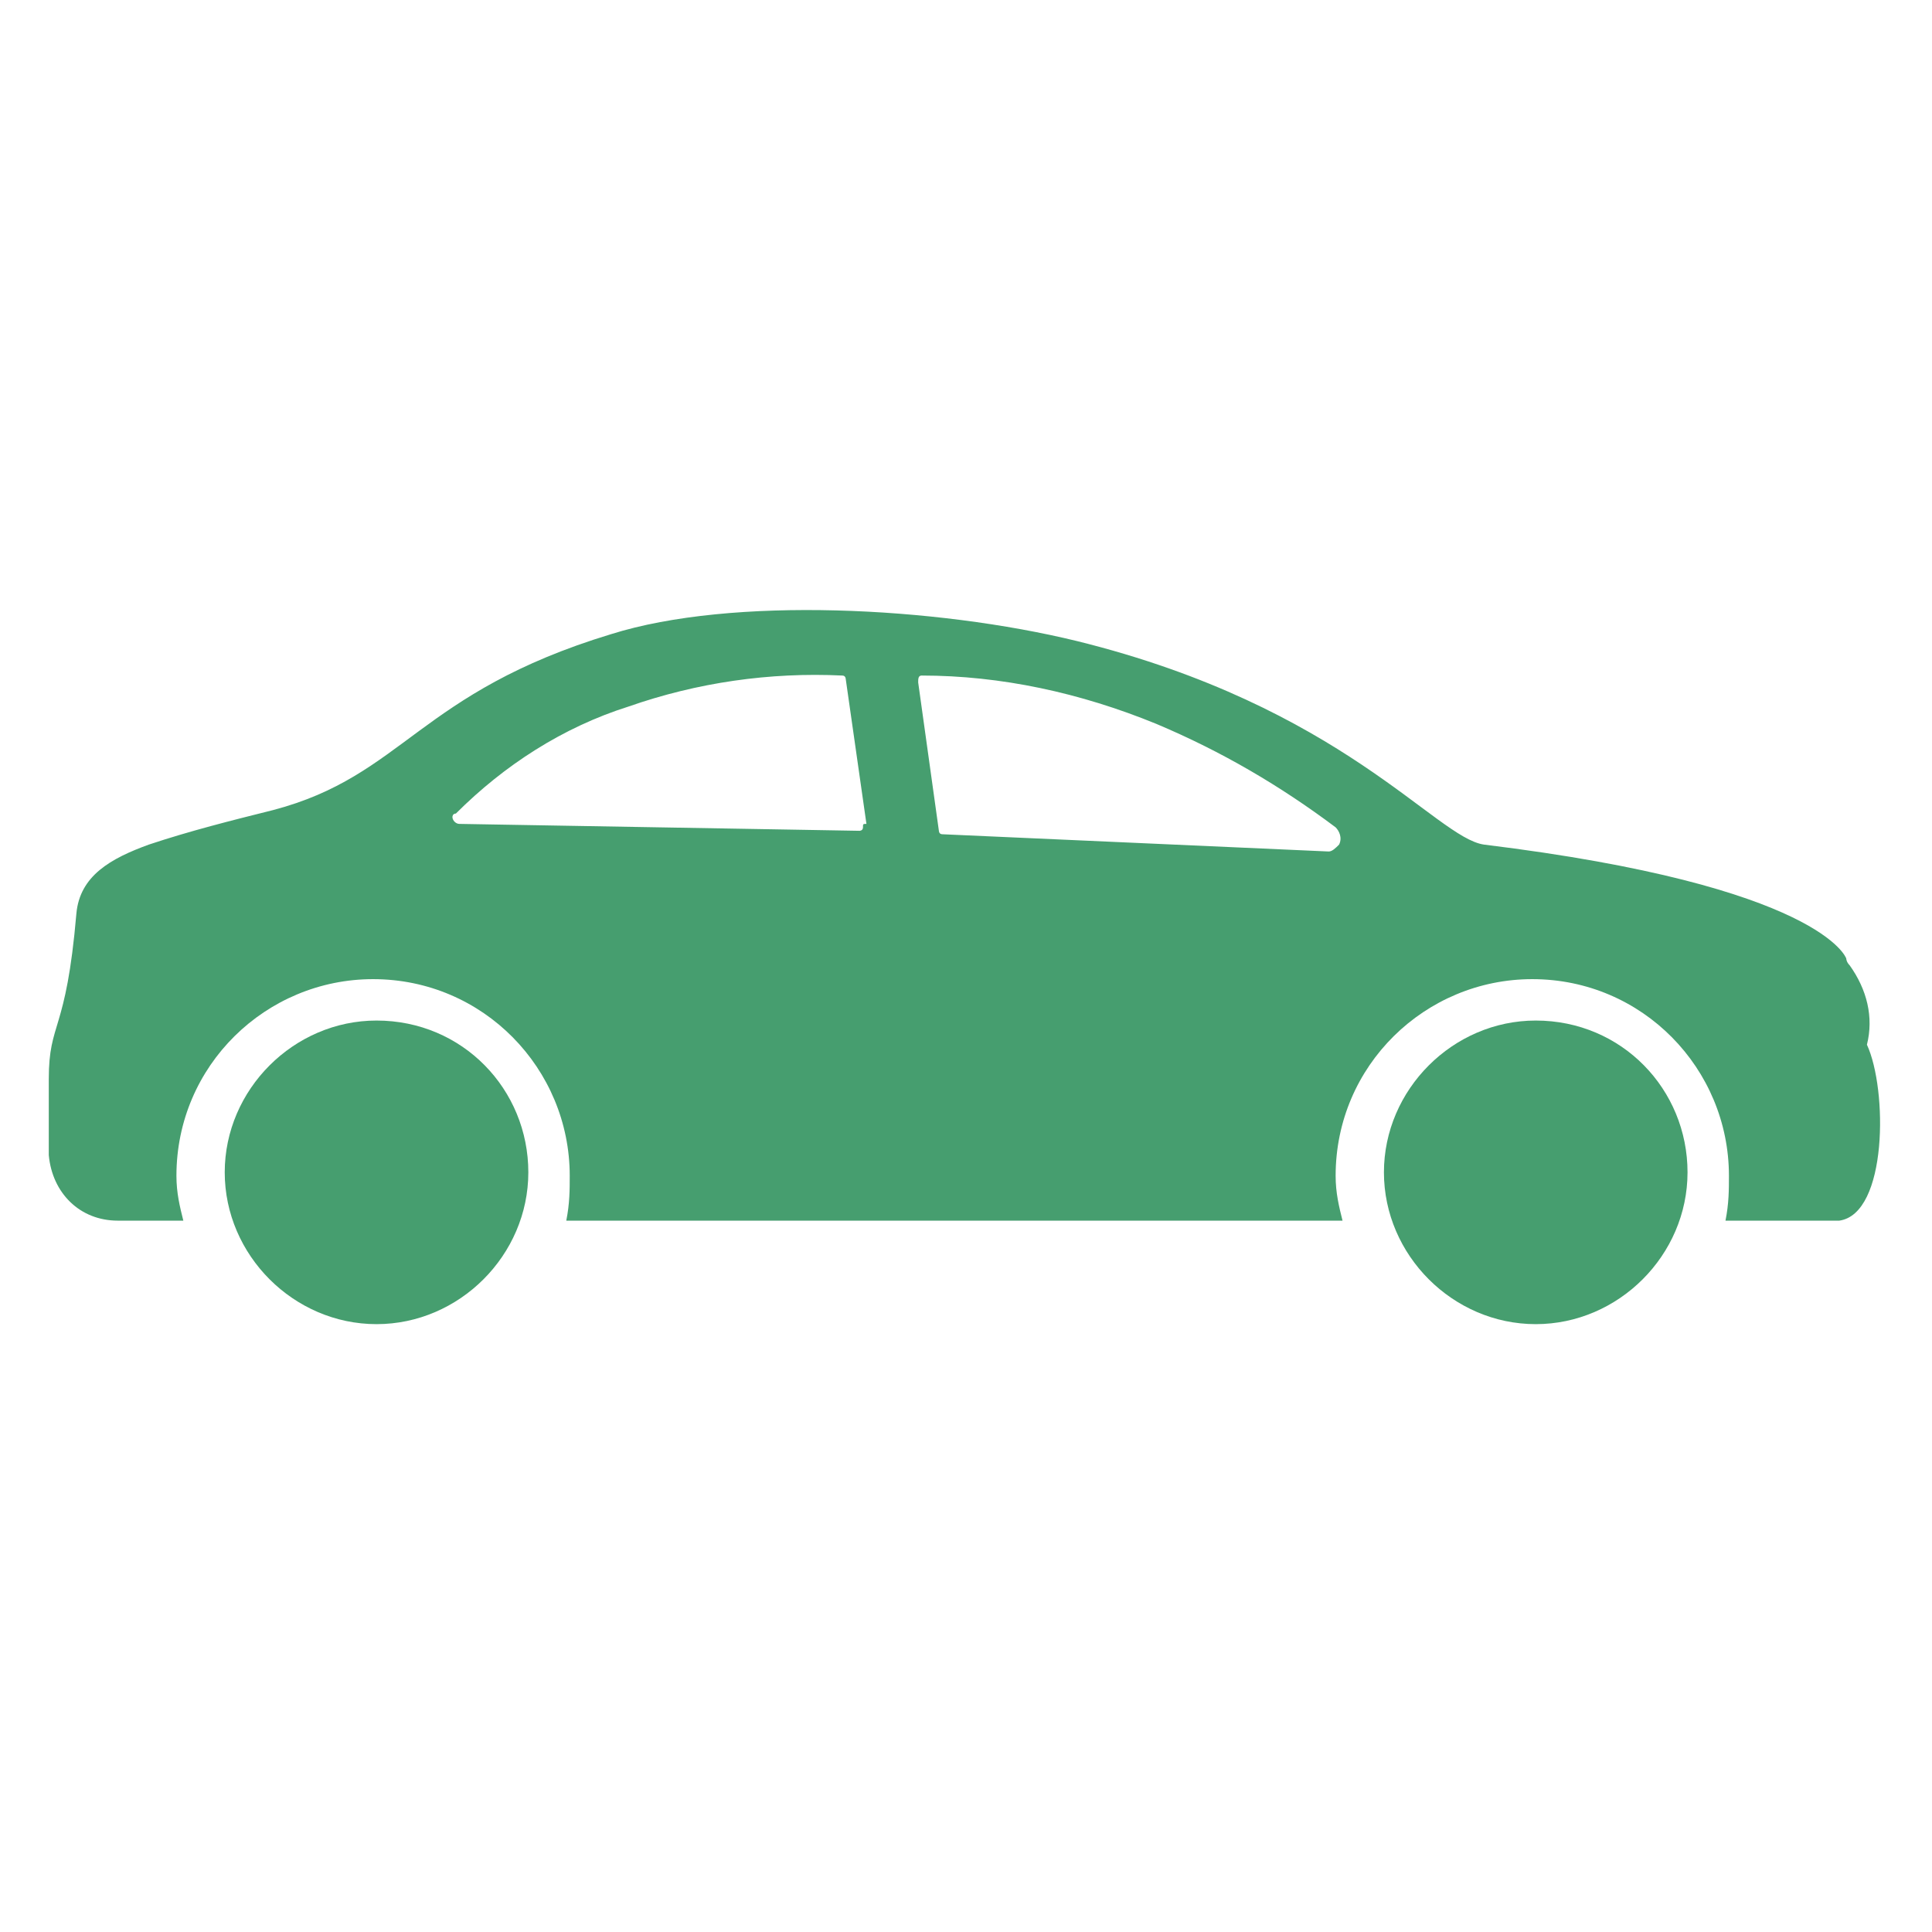
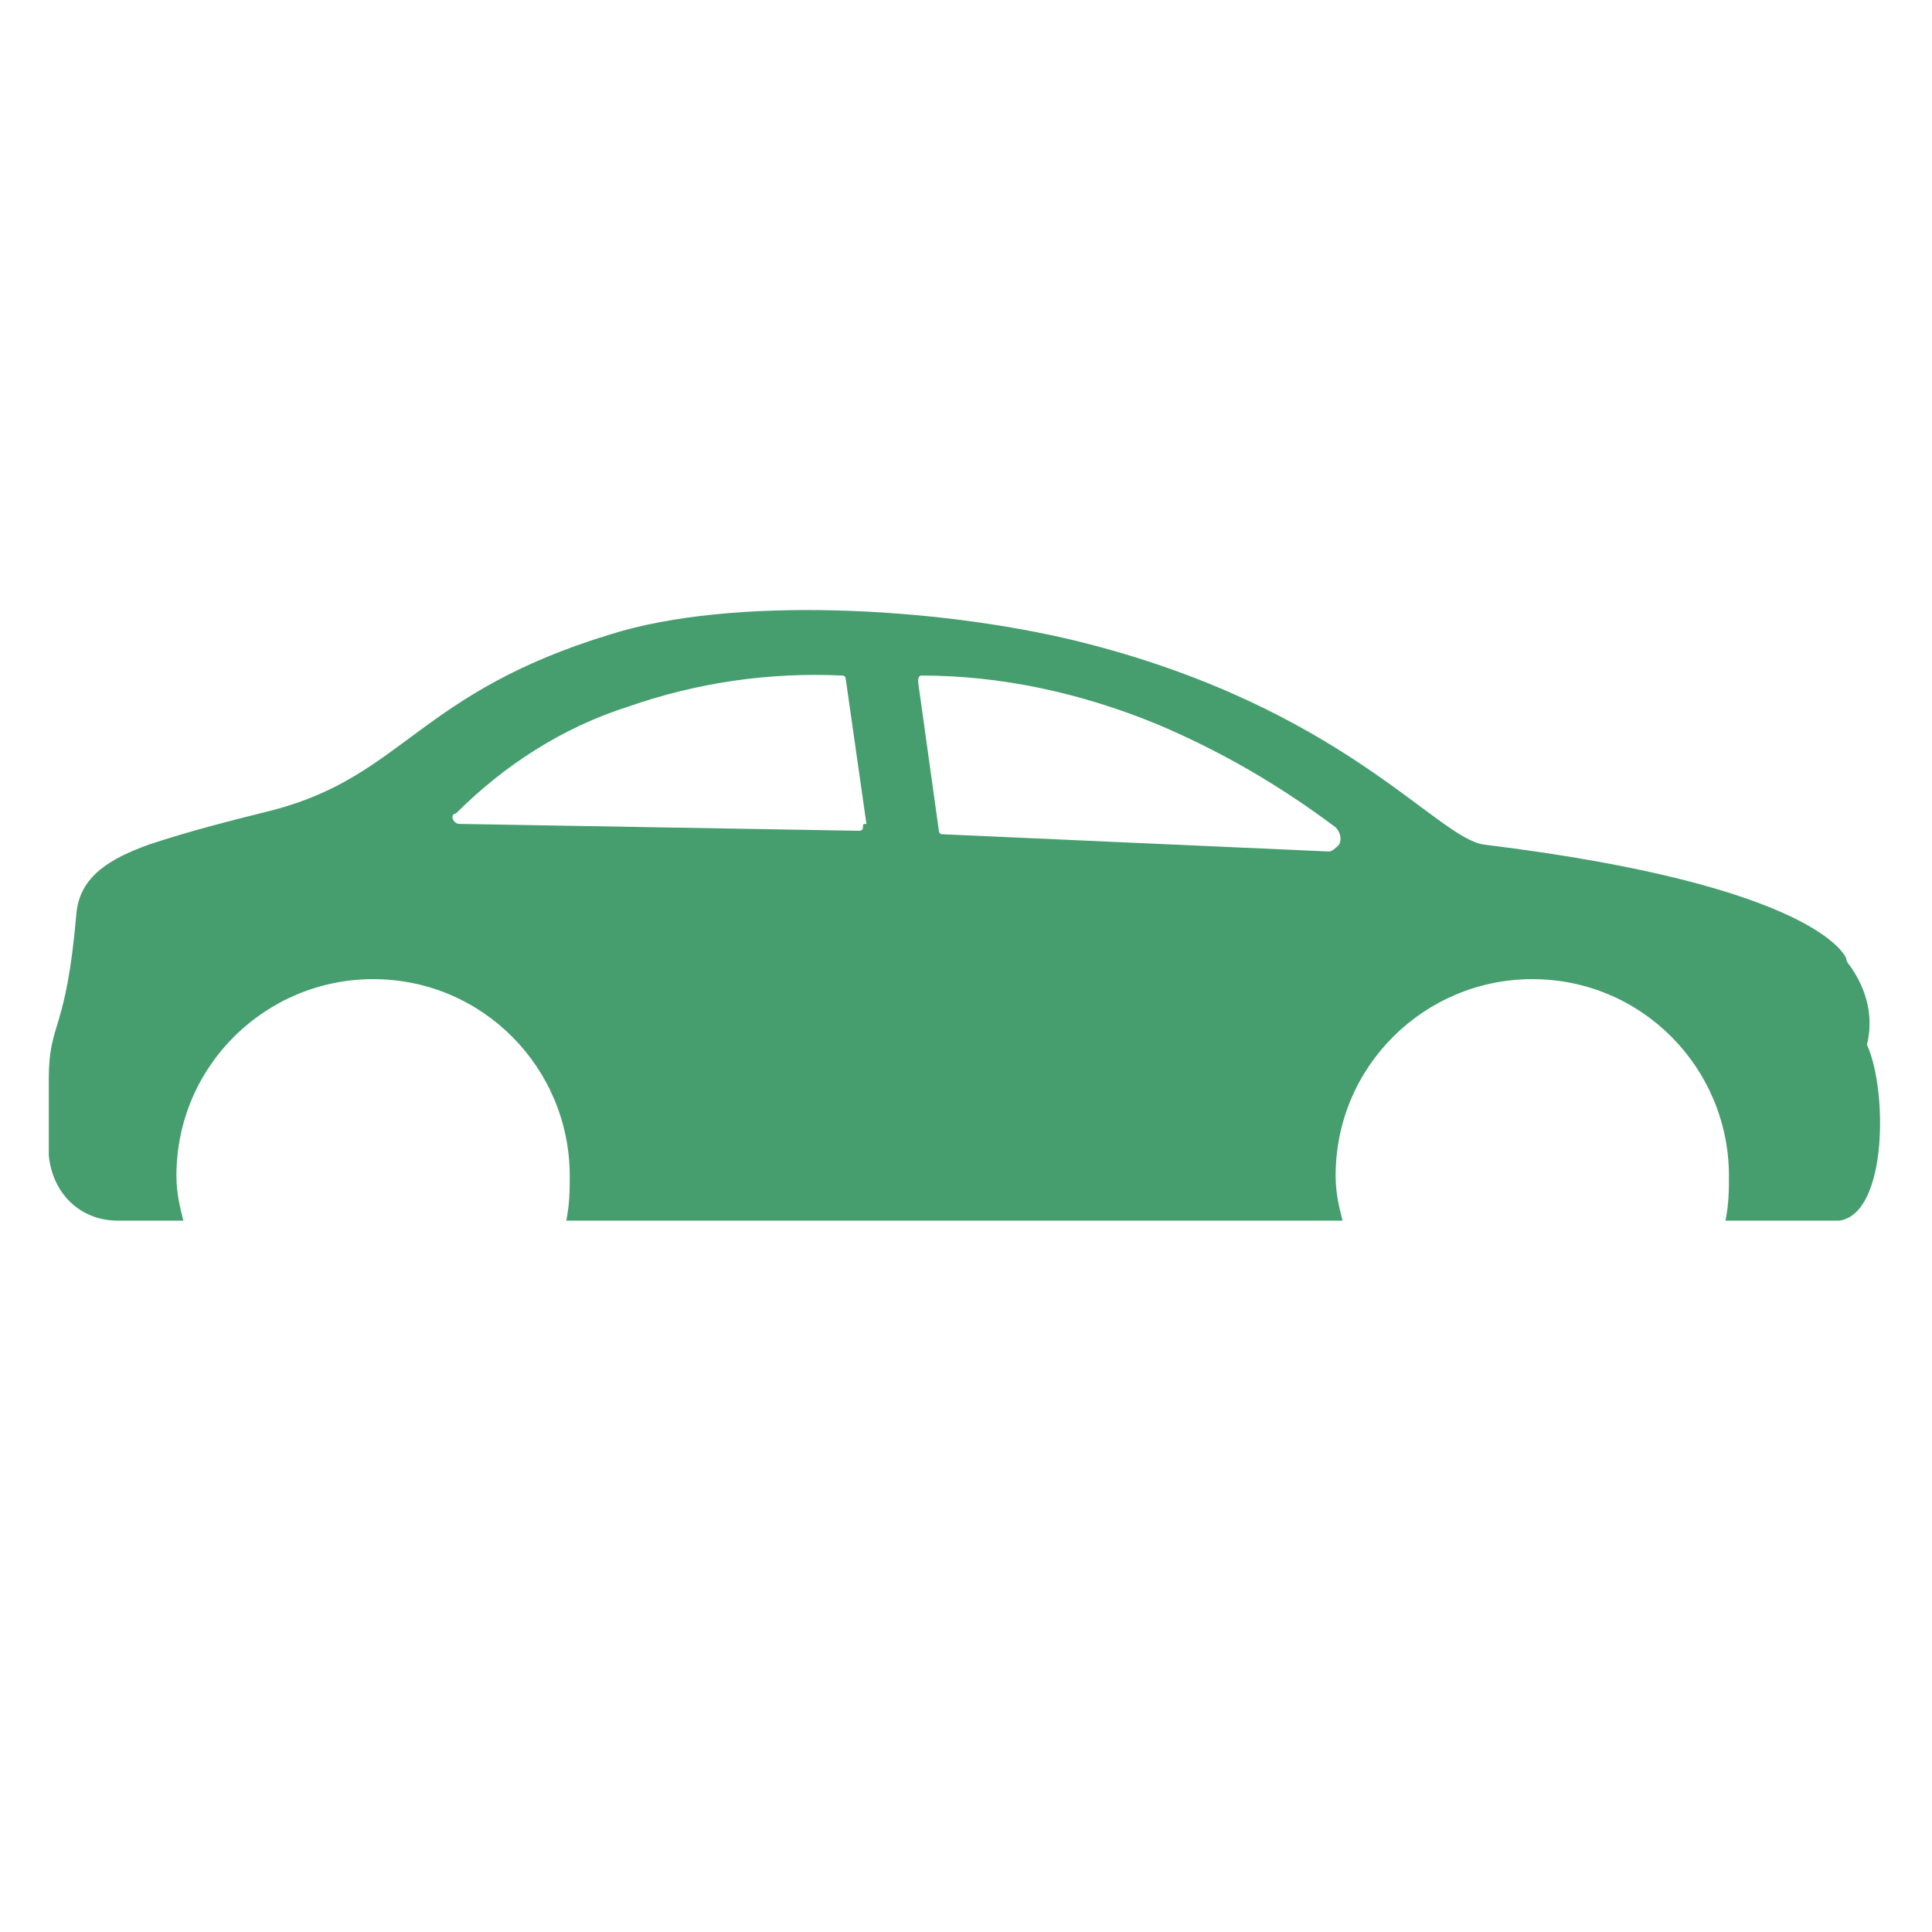
<svg xmlns="http://www.w3.org/2000/svg" version="1.1" id="レイヤー_1" x="0px" y="0px" viewBox="0 0 56 56" style="enable-background:new 0 0 56 56;" xml:space="preserve">
  <style type="text/css">
	.st0{fill:#469E6F;}
</style>
  <g id="グループ_359" transform="translate(-82.886 -184.519)">
-     <path id="パス_276" class="st0" d="M93.8,214.1c-2.4,0-4.4,2-4.4,4.4s2,4.4,4.4,4.4c2.4,0,4.4-2,4.4-4.4   C98.2,216.1,96.3,214.1,93.8,214.1z" />
-     <path id="パス_277" class="st0" d="M127.4,214.1c-2.4,0-4.4,2-4.4,4.4c0,2.4,2,4.4,4.4,4.4c2.4,0,4.4-2,4.4-4.4   C131.8,216.1,129.9,214.1,127.4,214.1z" />
    <path id="パス_278" class="st0" d="M137,214.8c0.2-0.8,0-1.6-0.5-2.3l0,0c-0.1-0.1-0.1-0.2-0.1-0.2s-0.7-2.1-10.5-3.3   c-1.4-0.2-4.1-4-11.8-5.9c-4.1-1-10-1.3-13.5-0.2c-5.6,1.7-6,4.1-9.8,5.1c-1.2,0.3-2.4,0.6-3.6,1c-1.1,0.4-2,0.9-2.1,2   c-0.3,3.5-0.8,3.1-0.8,4.8c0,1,0,1.4,0,2.2c0.1,1.1,0.9,1.9,2,1.9h1.9c-0.1-0.4-0.2-0.8-0.2-1.3c0-3.2,2.6-5.7,5.7-5.7   c3.2,0,5.7,2.6,5.7,5.7c0,0,0,0,0,0c0,0.4,0,0.8-0.1,1.3h22.5c-0.1-0.4-0.2-0.8-0.2-1.3c0-3.2,2.6-5.7,5.7-5.7   c3.2,0,5.7,2.6,5.7,5.7c0,0,0,0,0,0c0,0.4,0,0.8-0.1,1.3h3.3C137.6,219.7,137.6,216.1,137,214.8z M107.9,208.5L107.9,208.5   c0,0.1-0.1,0.1-0.1,0.1l-11.6-0.2c-0.1,0-0.2-0.1-0.2-0.2c0,0,0-0.1,0.1-0.1c1.4-1.4,3.1-2.5,5-3.1c2-0.7,4.1-1,6.2-0.9   c0.1,0,0.1,0.1,0.1,0.1c0,0,0,0,0,0s0,0,0,0l0.6,4.2C107.9,208.4,107.9,208.4,107.9,208.5L107.9,208.5z M121.4,209.2l-11.2-0.5   c-0.1,0-0.1-0.1-0.1-0.1l-0.6-4.3c0-0.1,0-0.2,0.1-0.2c0,0,0,0,0,0c2.3,0,4.6,0.5,6.8,1.4c1.9,0.8,3.6,1.8,5.2,3   c0.1,0.1,0.2,0.3,0.1,0.5C121.6,209.1,121.5,209.2,121.4,209.2L121.4,209.2z" />
  </g>
</svg>